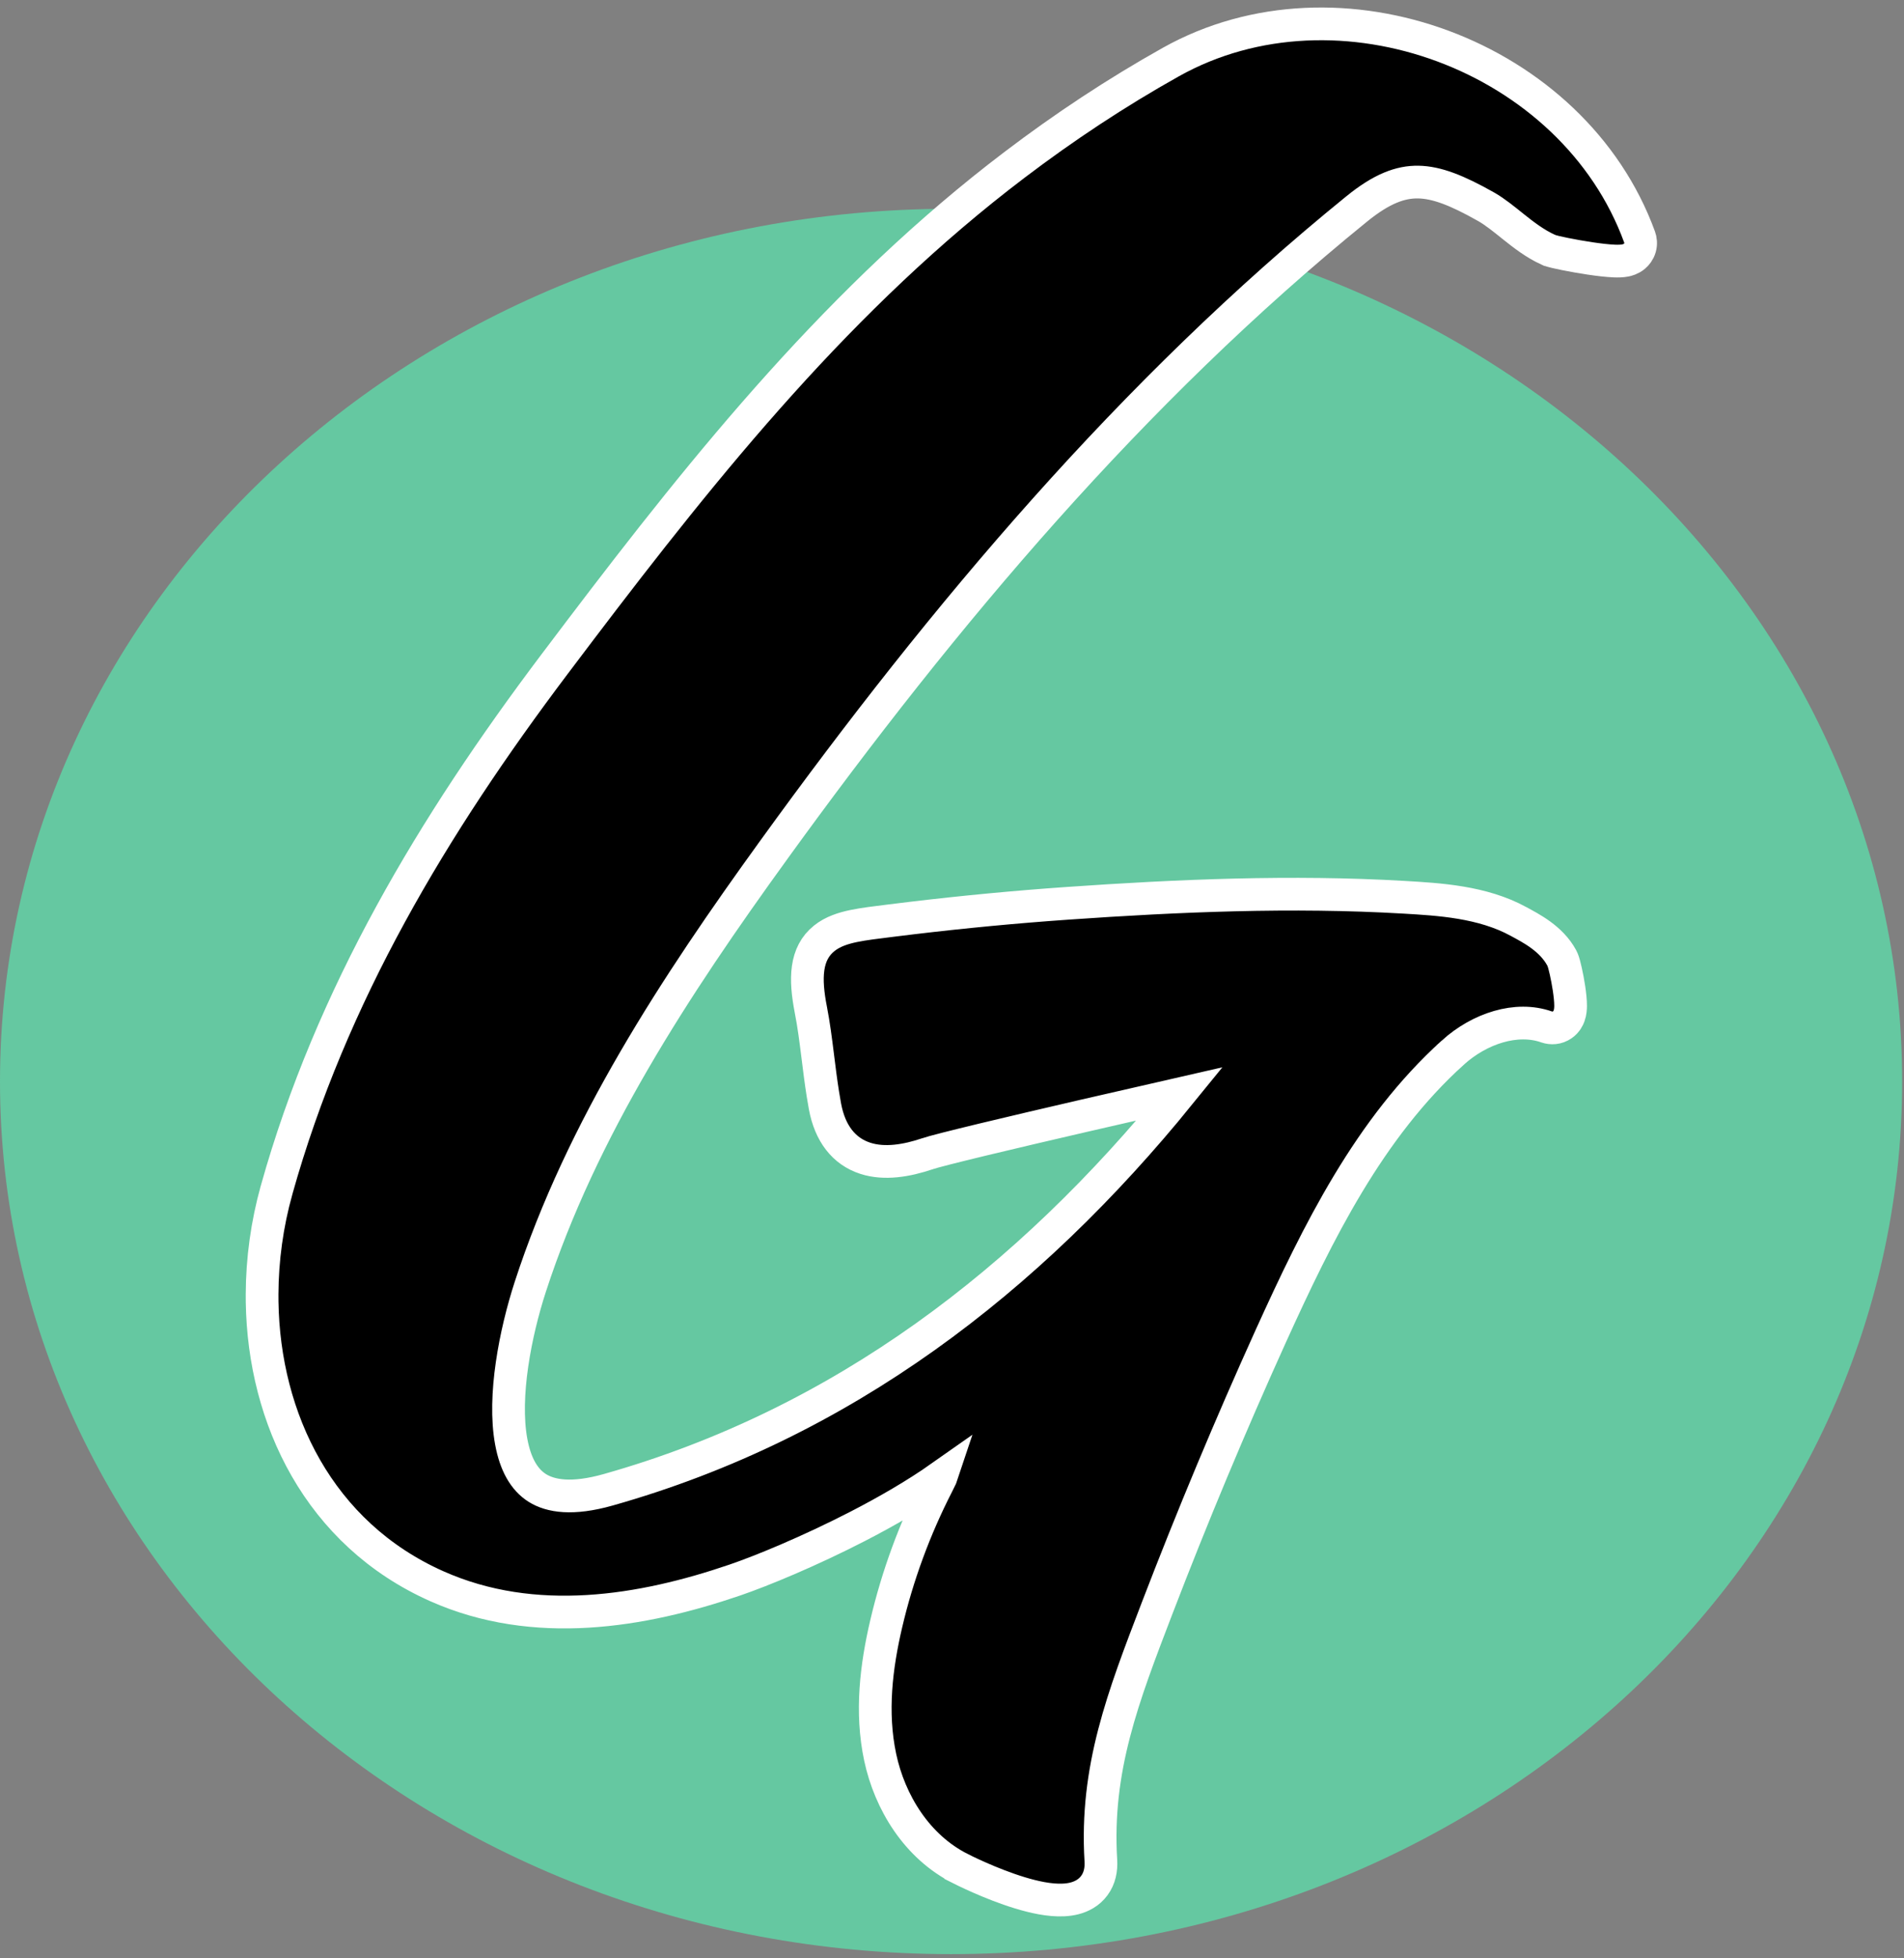
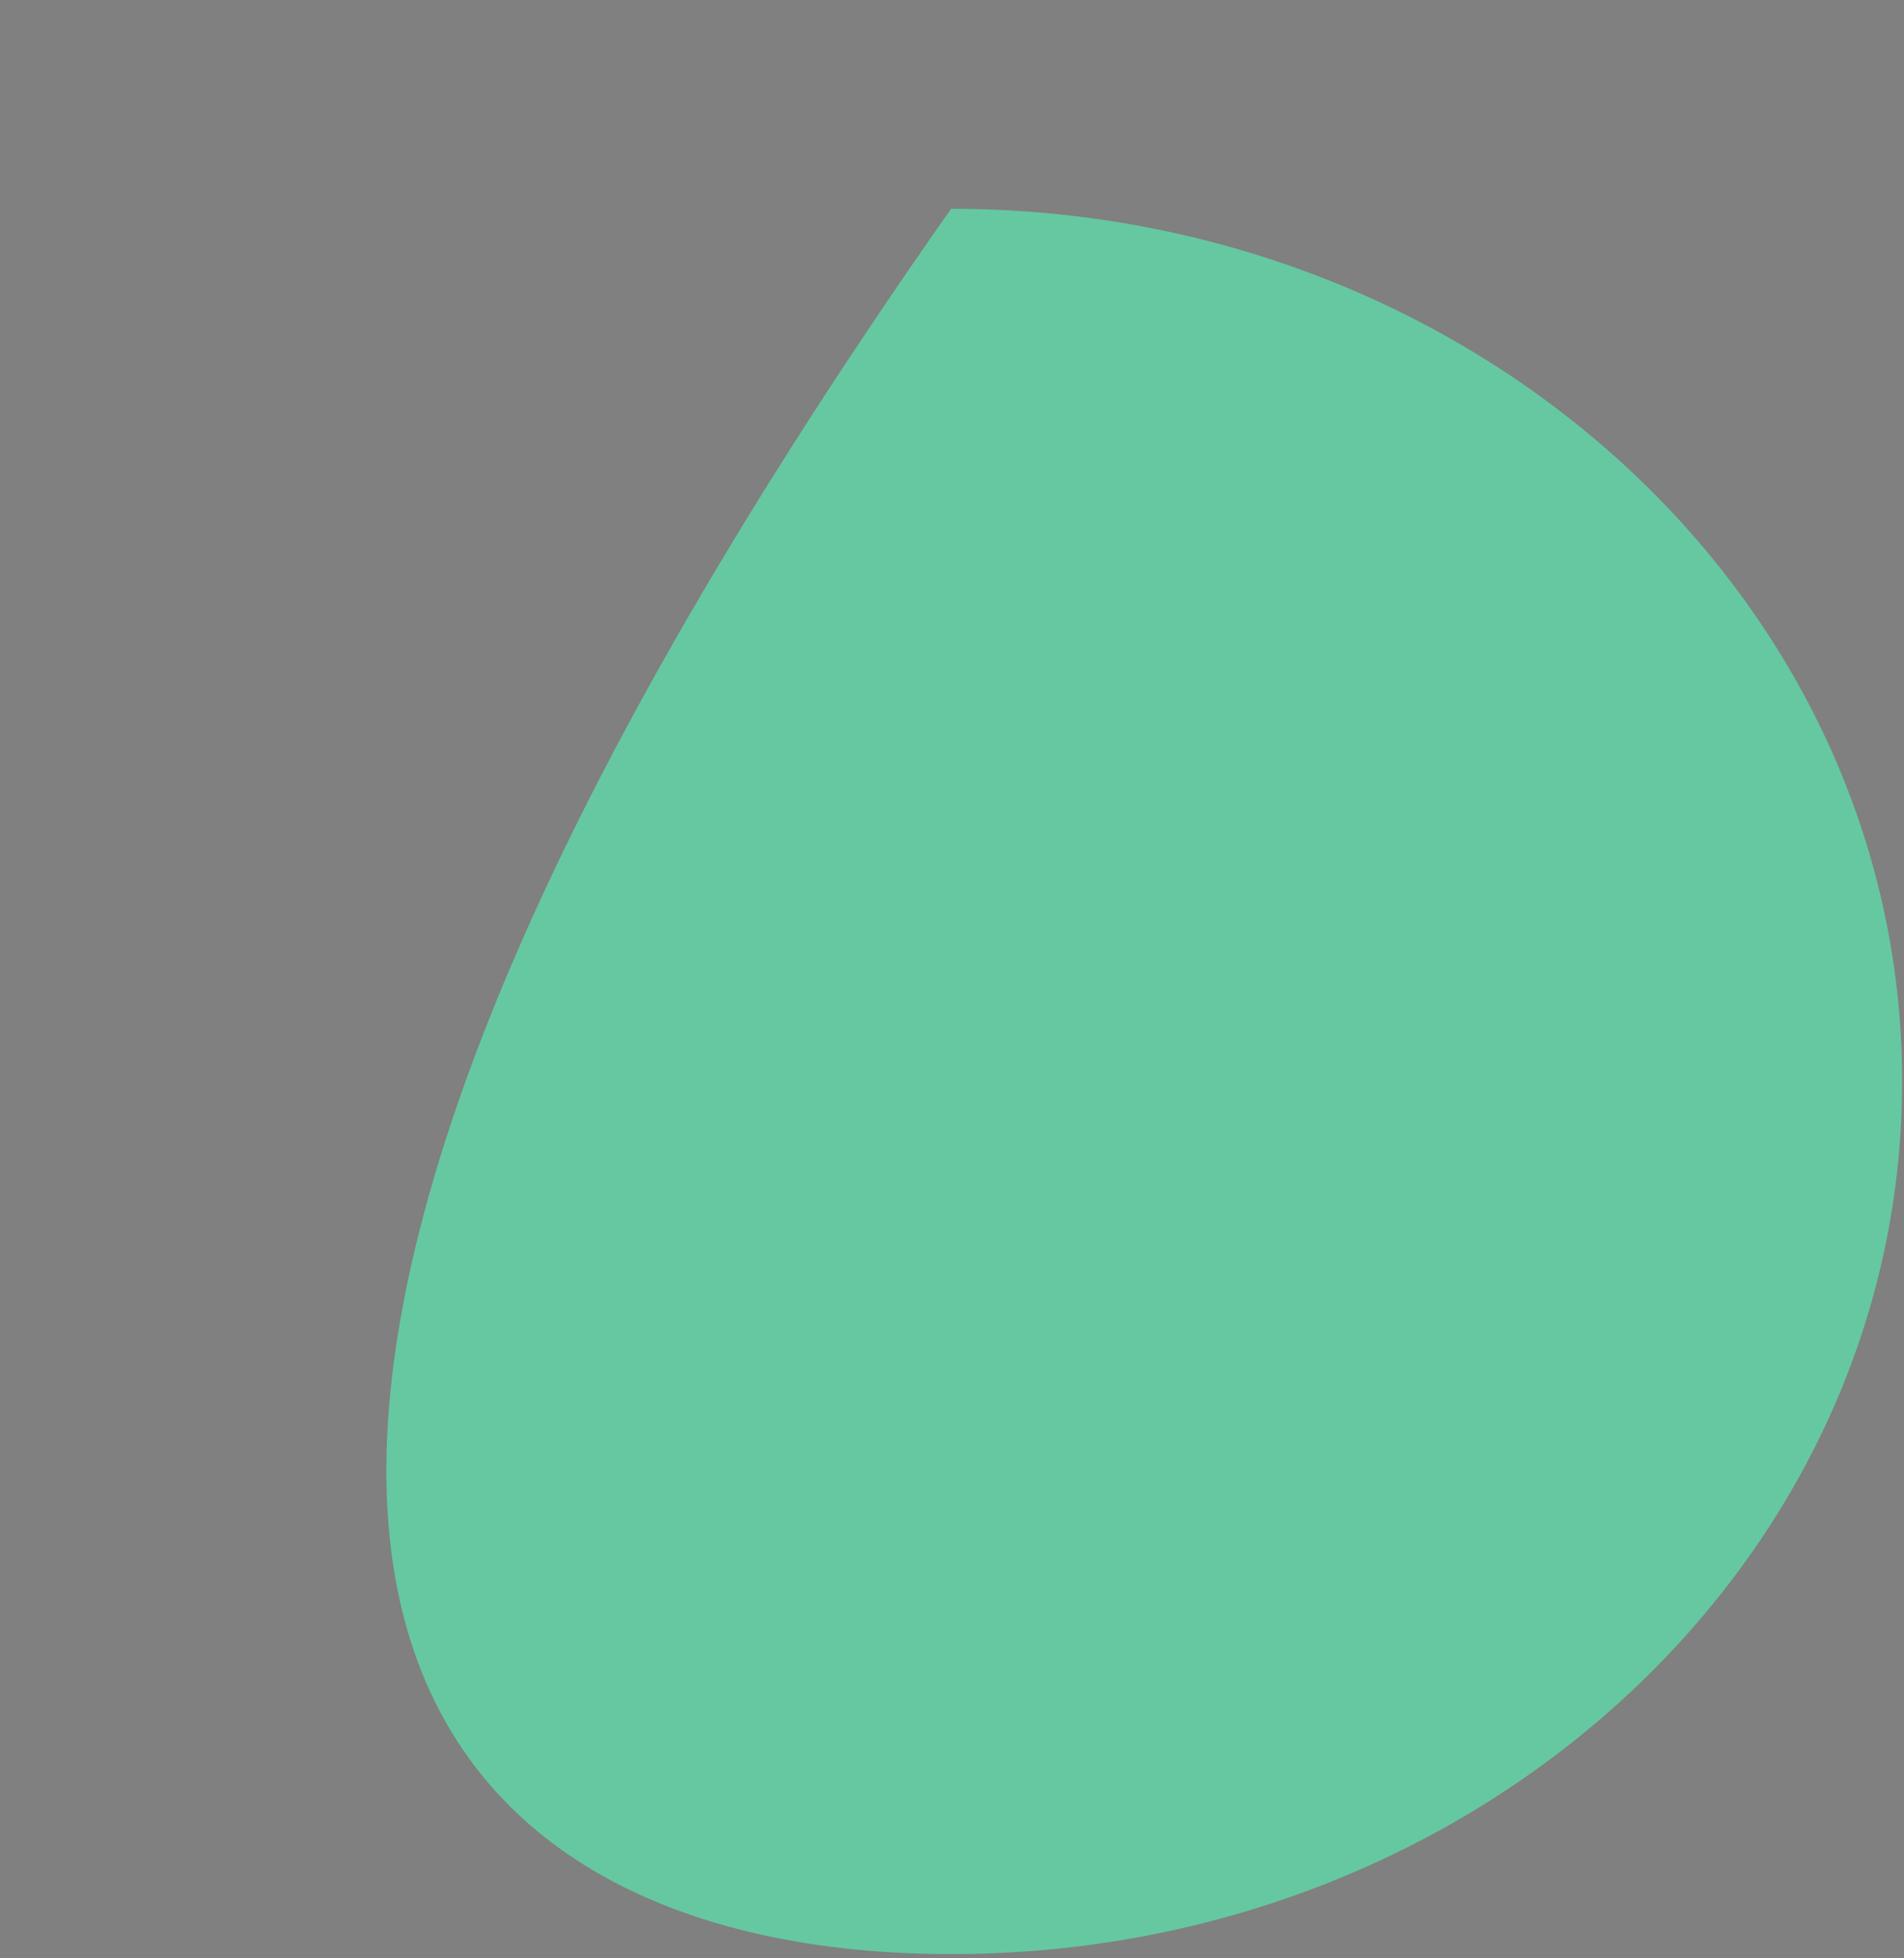
<svg xmlns="http://www.w3.org/2000/svg" width="142" height="146" viewBox="0 0 142 146" fill="none">
  <rect x="0" y="0" width="142" height="146" fill="#808080" stroke="none" />
-   <path d="M70.931 145.687C110.105 145.687 141.862 116.559 141.862 80.627C141.862 44.695 110.105 15.566 70.931 15.566C31.757 15.566 0 44.695 0 80.627C0 116.559 31.757 145.687 70.931 145.687Z" fill="#65C8A1" />
-   <path d="M87.321 4.627C99.82 -2.375 117.342 4.128 122.279 17.67C122.355 17.878 122.397 18.158 122.311 18.464C122.226 18.765 122.051 18.974 121.896 19.104C121.63 19.327 121.337 19.393 121.228 19.415C120.958 19.47 120.655 19.471 120.418 19.462C119.903 19.443 119.233 19.363 118.588 19.267C117.933 19.169 117.261 19.048 116.724 18.94C116.455 18.887 116.213 18.834 116.02 18.788C115.879 18.754 115.632 18.694 115.453 18.612H115.452C114.475 18.164 113.631 17.509 112.903 16.929C112.151 16.328 111.525 15.811 110.848 15.422C110.825 15.41 110.801 15.397 110.777 15.383C108.665 14.192 107.151 13.597 105.771 13.574C104.449 13.553 103.048 14.06 101.179 15.58L101.178 15.581C84.439 29.165 70.405 45.815 57.73 63.331V63.332C50.335 73.548 43.385 84.139 39.546 95.947C38.441 99.353 37.501 104.086 38.127 107.484C38.436 109.161 39.086 110.315 40.076 110.935C41.064 111.553 42.686 111.825 45.357 111.07C62.851 106.131 76.715 95.429 87.991 81.545C86.058 81.985 83.499 82.57 80.887 83.174C78.211 83.793 75.48 84.431 73.304 84.956C71.084 85.491 69.538 85.885 69.148 86.022L69.139 86.026L69.129 86.029C67.638 86.528 65.98 86.824 64.529 86.353C62.934 85.834 61.902 84.504 61.527 82.487L61.368 81.556C61.22 80.621 61.104 79.682 60.991 78.775C60.839 77.552 60.69 76.386 60.473 75.28V75.279C60.021 72.968 60.05 71.092 61.477 69.951C62.113 69.442 62.906 69.197 63.675 69.037C64.448 68.876 65.376 68.771 66.349 68.648L68.002 68.445C71.861 67.985 75.728 67.617 79.607 67.346C87.882 66.767 96.358 66.407 104.708 66.894H104.709C107.322 67.048 110.549 67.227 113.237 68.692C114.165 69.197 115.682 69.958 116.468 71.403C116.566 71.585 116.628 71.809 116.652 71.898C116.692 72.042 116.734 72.216 116.775 72.401C116.859 72.774 116.948 73.237 117.016 73.686C117.081 74.121 117.137 74.604 117.135 74.993C117.134 75.159 117.124 75.454 117.021 75.736C116.972 75.874 116.843 76.172 116.528 76.395C116.137 76.673 115.688 76.68 115.345 76.561L115.341 76.56C113.099 75.77 110.352 76.67 108.354 78.472L108.354 78.473C102.112 84.11 98.299 91.85 94.773 99.616C91.748 106.298 88.92 113.066 86.29 119.914C83.759 126.515 81.683 131.858 82.102 138.719C82.141 139.375 82.017 140.028 81.618 140.571C81.22 141.114 80.66 141.398 80.124 141.534C79.12 141.789 77.907 141.602 76.867 141.341C74.711 140.8 72.383 139.694 71.643 139.321V139.32C68.386 137.69 66.358 134.367 65.643 131.007C64.929 127.653 65.352 124.224 66.093 121.065C66.934 117.465 68.225 113.965 69.914 110.668L70.188 110.112C70.19 110.107 70.193 110.101 70.195 110.095C68.289 111.437 66.092 112.699 63.96 113.797C60.359 115.651 56.798 117.117 54.817 117.794C47.879 120.167 39.865 121.501 32.583 118.261C23.789 114.353 19.681 105.75 19.549 97.059V97.026L19.546 96.504C19.555 93.886 19.919 91.248 20.627 88.719V88.718C24.705 74.164 32.336 61.486 41.322 49.565L43.231 47.04C52.8 34.43 62.784 22.059 75.657 12.294C79.362 9.479 83.256 6.902 87.321 4.627Z" fill="black" stroke="white" stroke-width="2.439" />
+   <path d="M70.931 145.687C110.105 145.687 141.862 116.559 141.862 80.627C141.862 44.695 110.105 15.566 70.931 15.566C0 116.559 31.757 145.687 70.931 145.687Z" fill="#65C8A1" />
</svg>